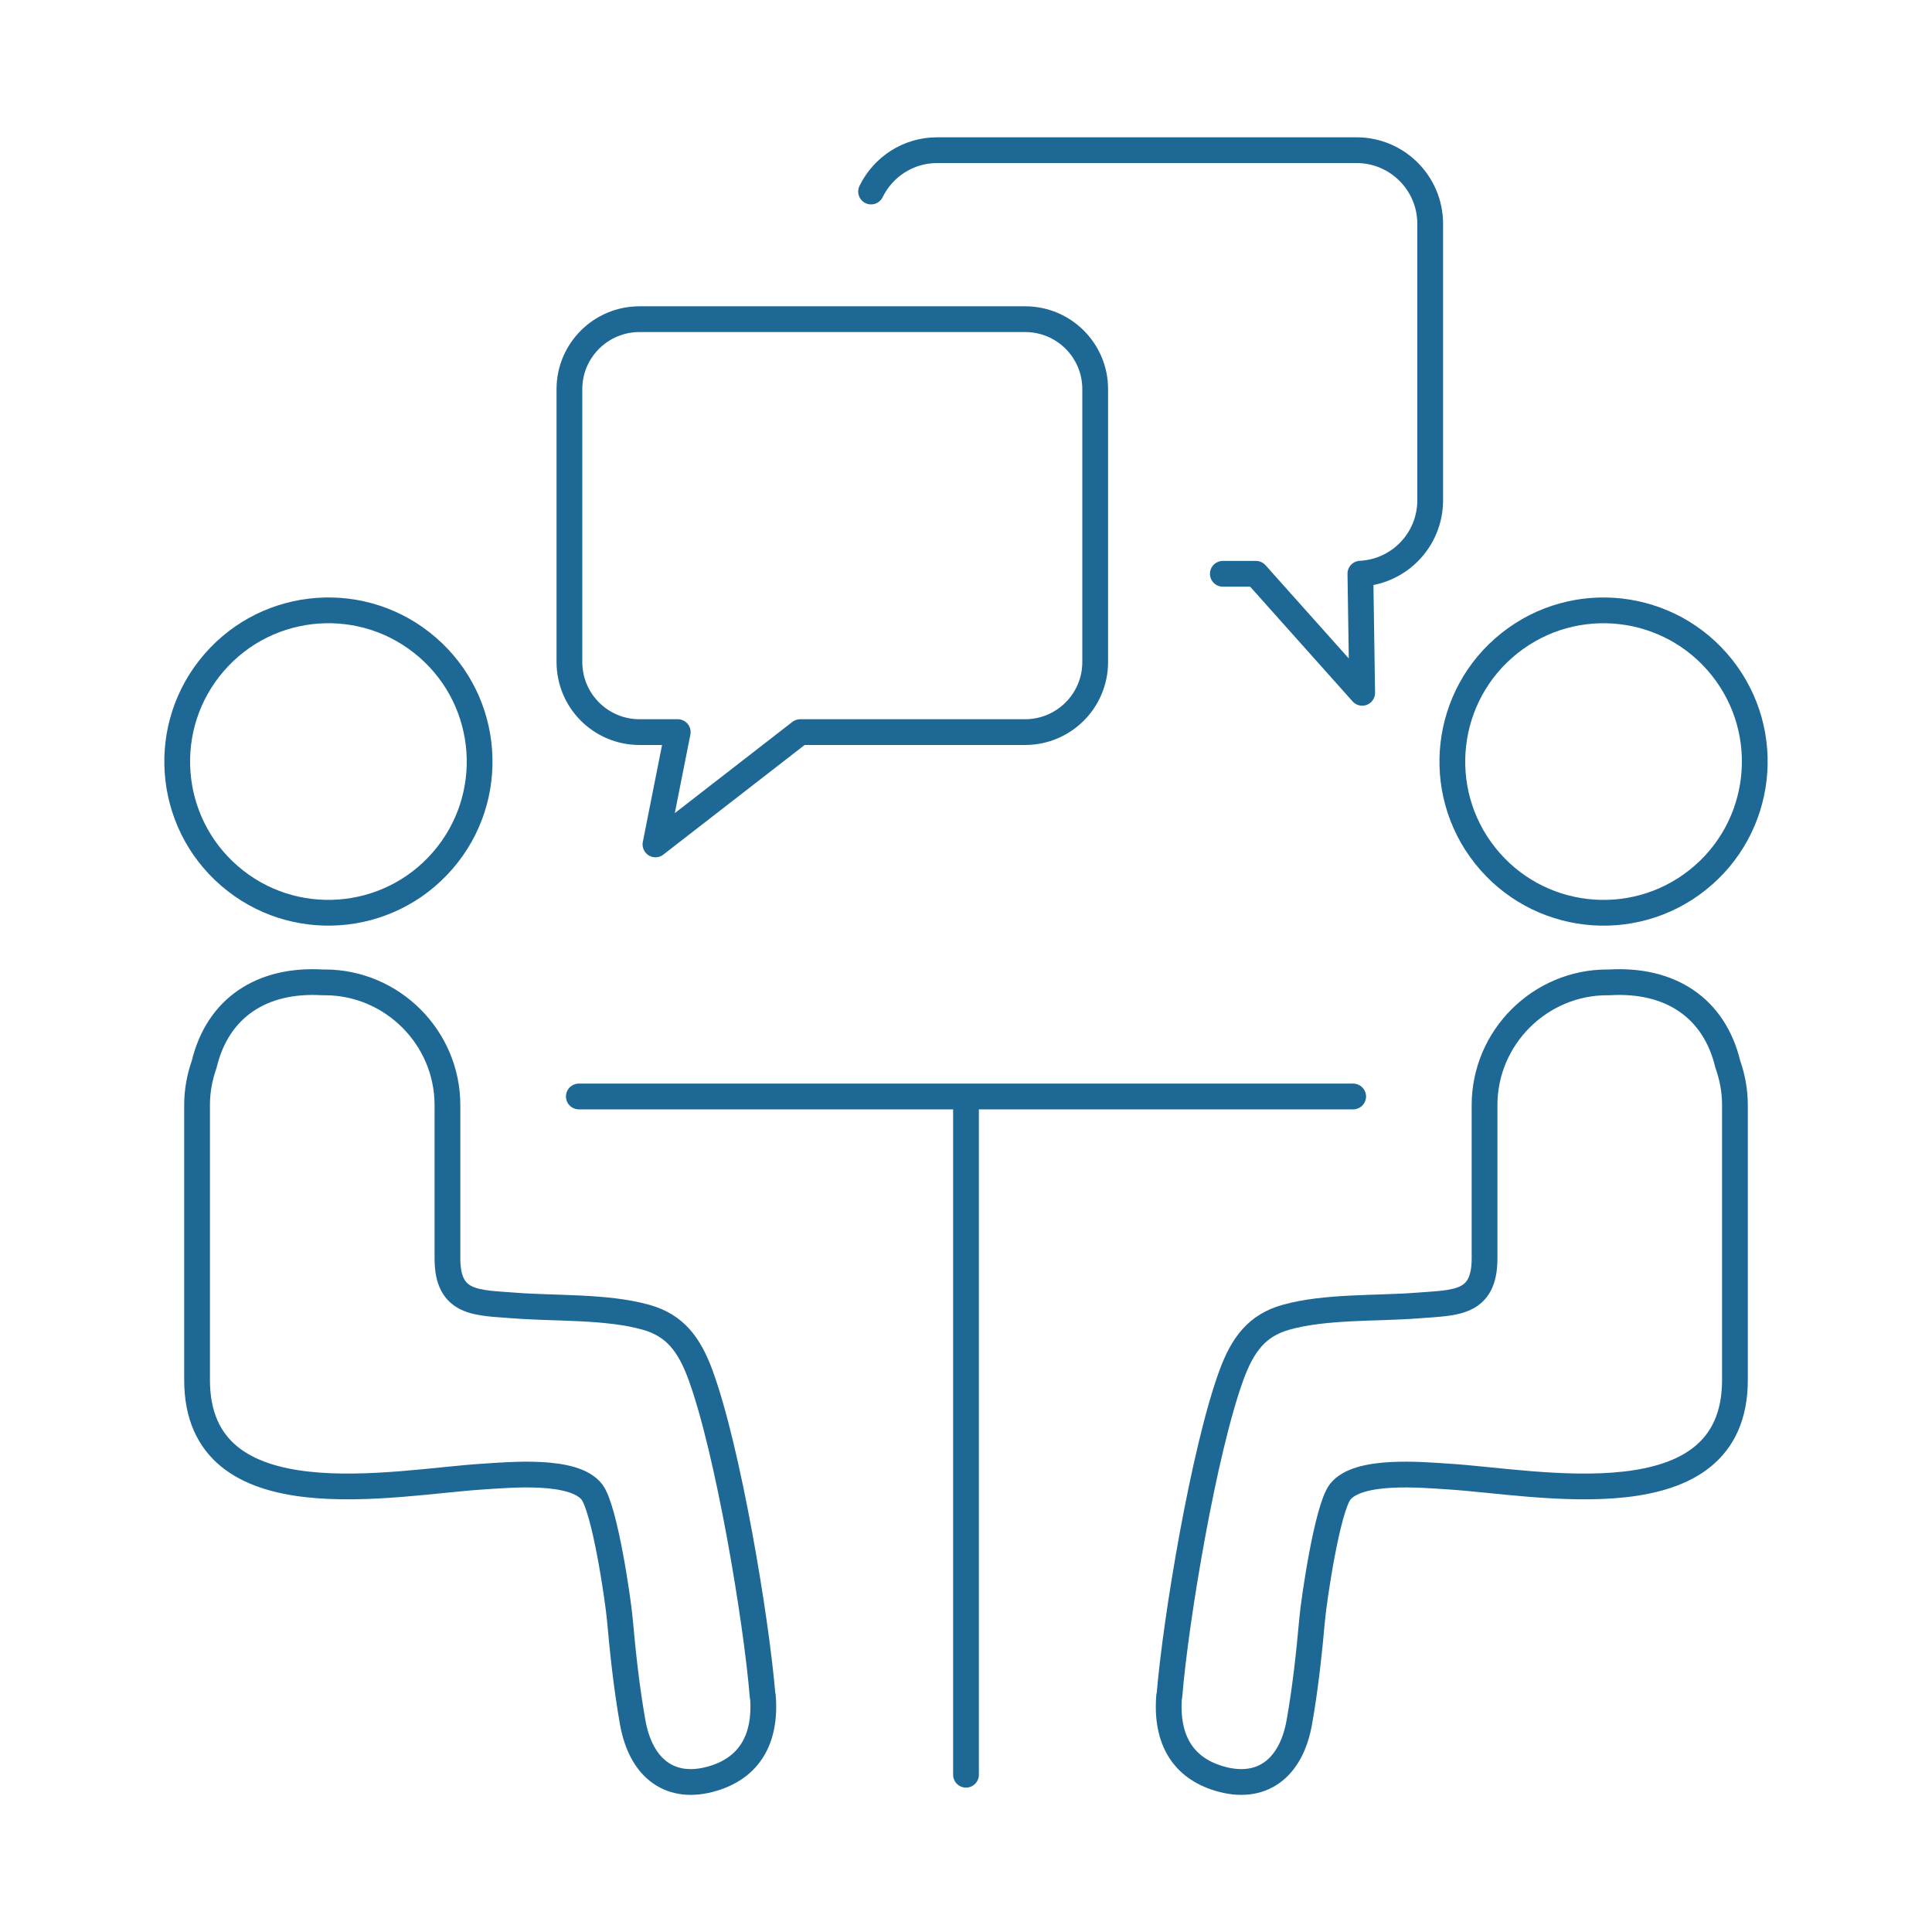
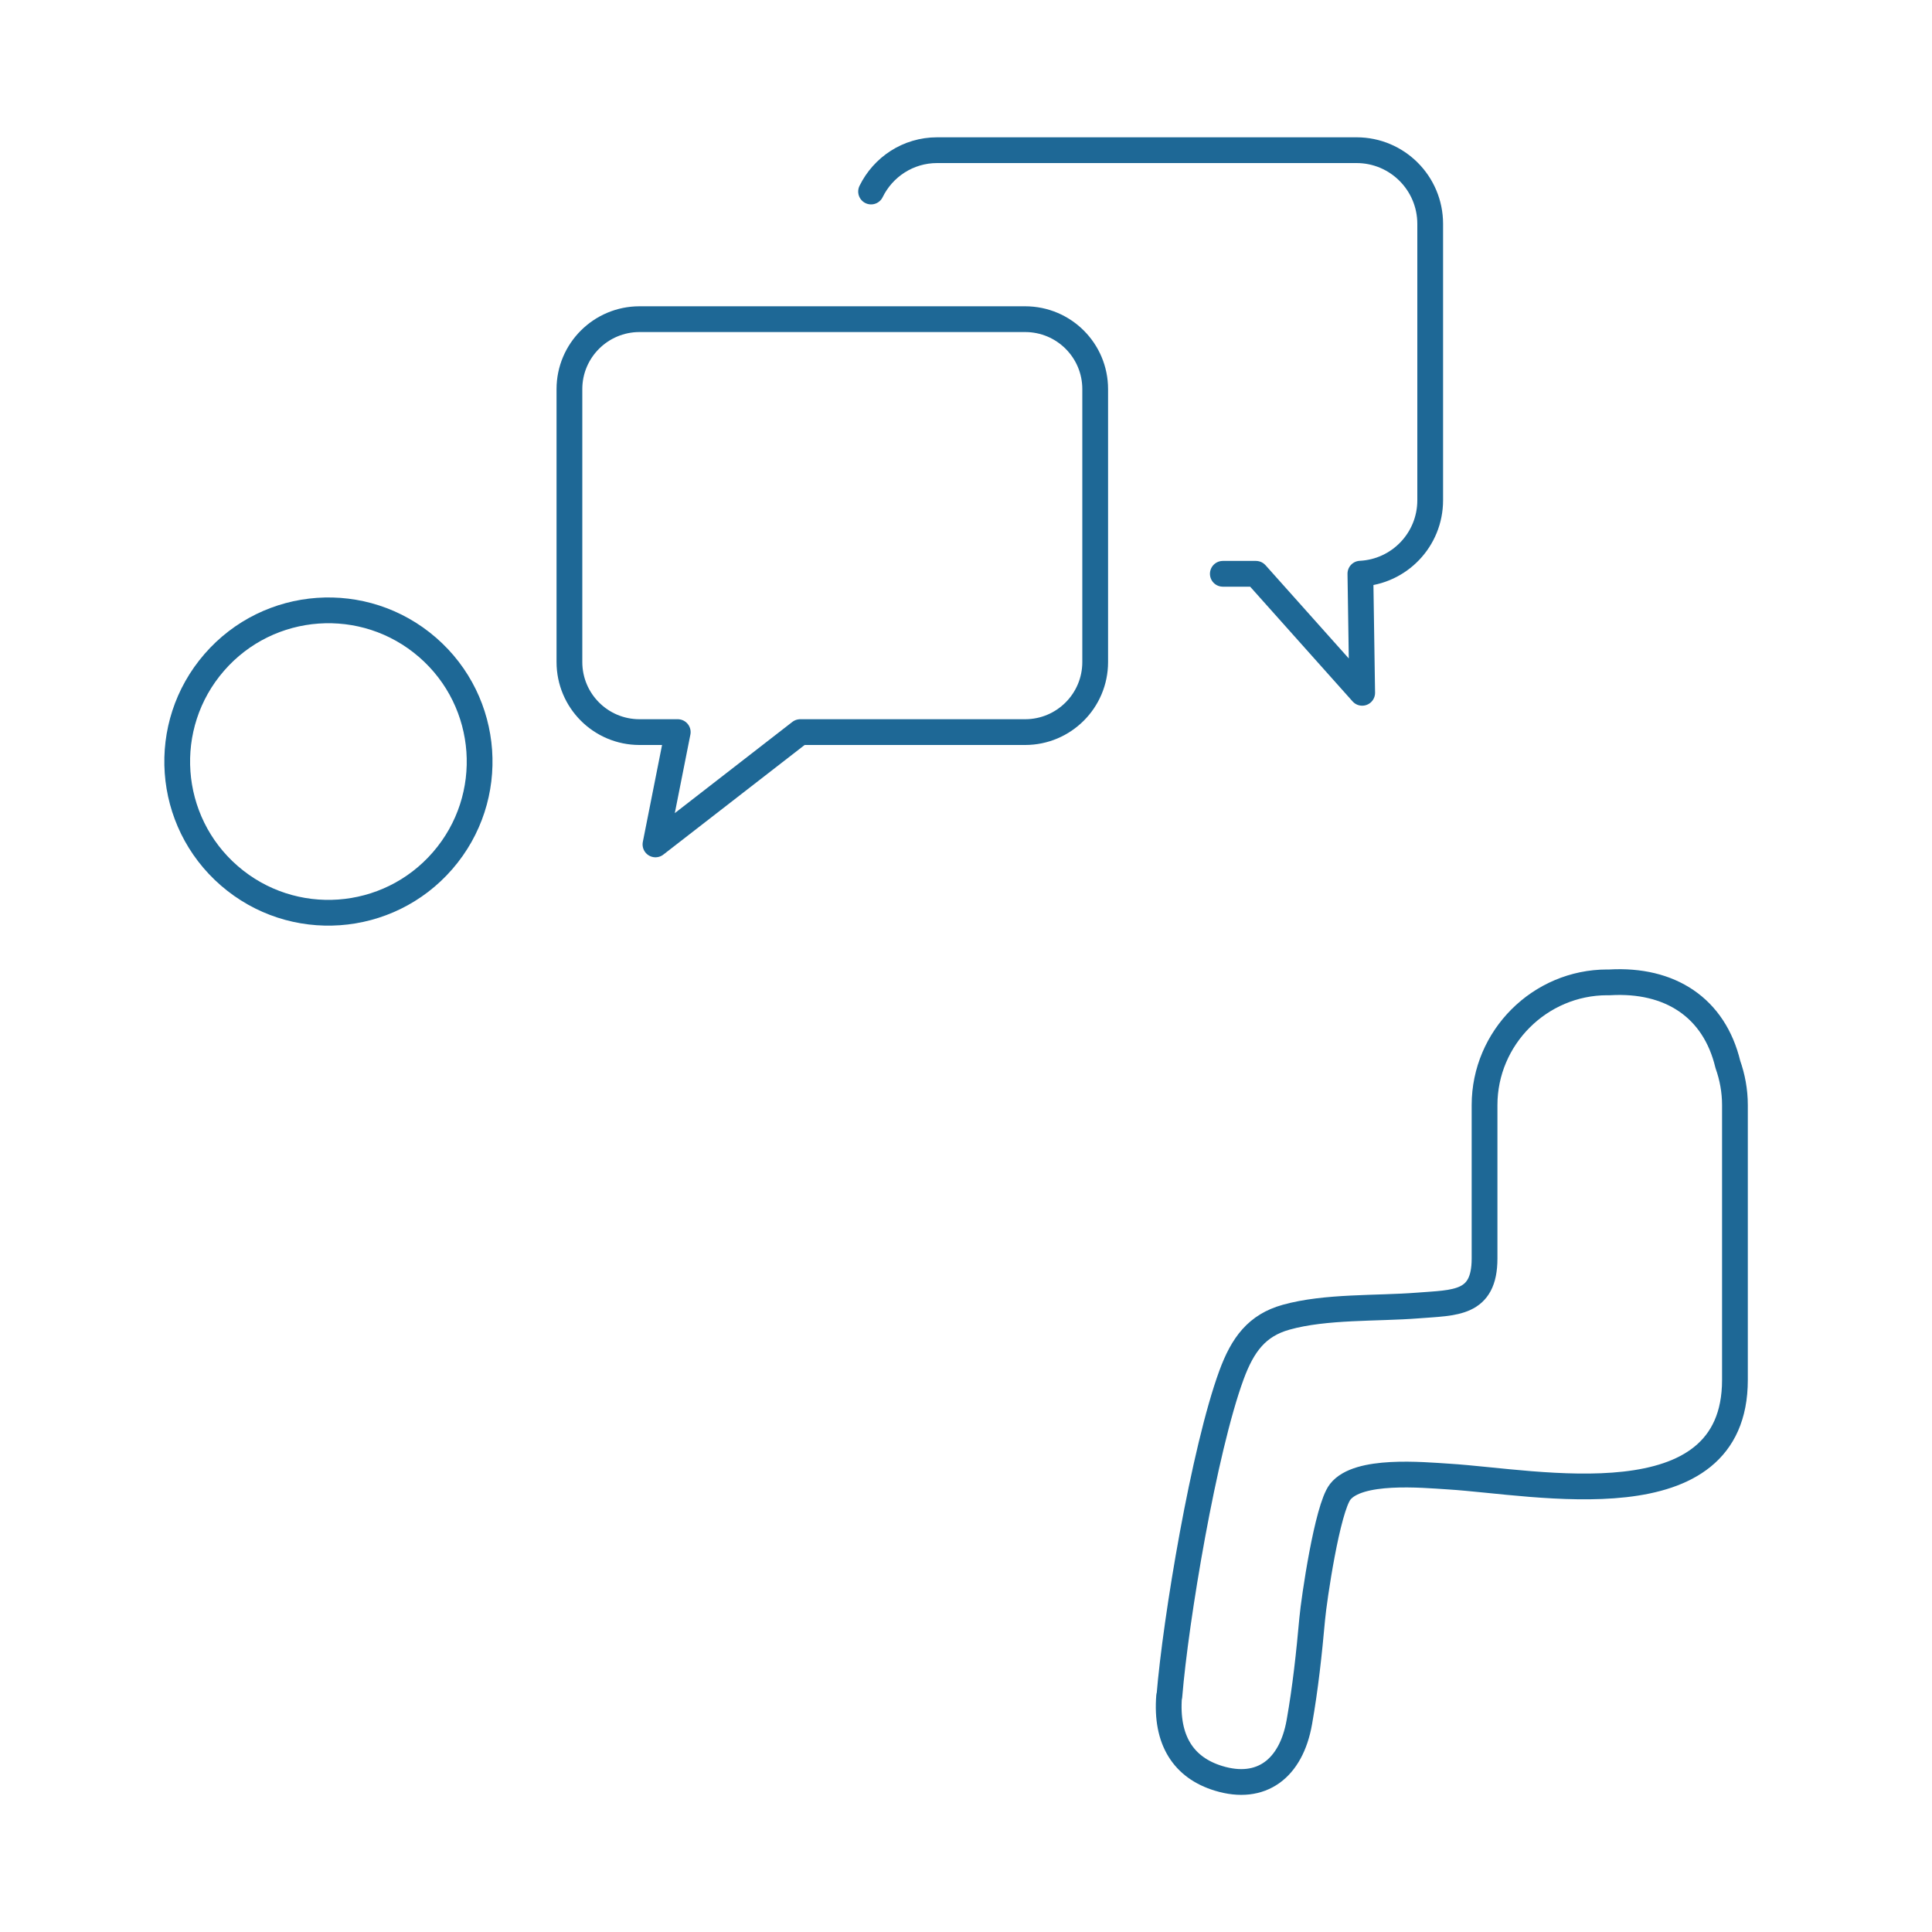
<svg xmlns="http://www.w3.org/2000/svg" id="_レイヤー_2" data-name="レイヤー 2" viewBox="0 0 150 150">
  <defs>
    <style>
      .cls-1 {
        stroke: #1e6896;
        stroke-linecap: round;
        stroke-linejoin: round;
        stroke-width: 2px;
      }

      .cls-1, .cls-2 {
        fill: none;
      }
    </style>
  </defs>
  <g id="_レイヤー_2-2" data-name="レイヤー 2">
    <g>
      <g>
        <g>
          <circle class="cls-1" cx="25.5" cy="59.12" r="11.74" transform="translate(-35.87 39.65) rotate(-49.06)" />
-           <path class="cls-1" d="M59.21,131.69c-.49-6-2.69-19.12-4.82-24.93-.87-2.37-1.98-3.86-4.24-4.49-3.07-.86-7.03-.66-10.21-.91-2.9-.23-5.2-.07-5.2-3.65,0-1.65,0-3.29,0-4.94v-6.97c0-5.24-4.29-9.53-9.53-9.53h-.19c-4.67-.27-8.11,1.95-9.17,6.37-.35.99-.55,2.05-.55,3.16v21.34c0,11.2,15.4,7.92,22.21,7.5,2.07-.13,7.04-.61,8.44,1.19,1,1.29,2.03,8.31,2.17,9.86.24,2.67.53,5.37,1,8.02.64,3.62,2.96,5.37,6.27,4.36,2.73-.83,4.11-2.97,3.84-6.38Z" />
-           <circle class="cls-1" cx="124.5" cy="59.12" r="11.74" transform="translate(-9.76 90.27) rotate(-38.46)" />
          <path class="cls-1" d="M90.79,131.69c.49-6,2.69-19.12,4.82-24.93.87-2.37,1.98-3.86,4.24-4.49,3.07-.86,7.03-.66,10.21-.91,2.9-.23,5.2-.07,5.2-3.65,0-1.65,0-3.29,0-4.94v-6.97c0-5.24,4.29-9.53,9.53-9.53h.19c4.67-.27,8.11,1.95,9.17,6.37.35.99.55,2.05.55,3.16v21.34c0,11.2-15.4,7.92-22.21,7.5-2.07-.13-7.04-.61-8.44,1.19-1,1.29-2.03,8.31-2.17,9.86-.24,2.67-.53,5.37-1,8.02-.64,3.62-2.96,5.37-6.27,4.36-2.73-.83-4.11-2.97-3.84-6.38Z" />
        </g>
-         <line class="cls-1" x1="44.94" y1="85.13" x2="105.06" y2="85.13" />
        <path class="cls-1" d="M79.59,24.78h-29.94c-3,0-5.44,2.43-5.44,5.43v21.19c0,3,2.43,5.44,5.44,5.44h2.97l-1.73,8.72,11.24-8.72h17.46c3,0,5.44-2.43,5.44-5.44v-21.19c0-3-2.43-5.43-5.44-5.43Z" />
        <path class="cls-1" d="M94.94,44.55h2.57l8.25,9.24-.14-9.25c3.02-.15,5.42-2.64,5.42-5.7v-21.46c0-3.16-2.56-5.72-5.72-5.72h-32.56c-2.26,0-4.2,1.31-5.13,3.21" />
-         <line class="cls-1" x1="75" y1="86.06" x2="75" y2="137.79" />
      </g>
-       <rect class="cls-2" width="150" height="150" />
    </g>
  </g>
</svg>